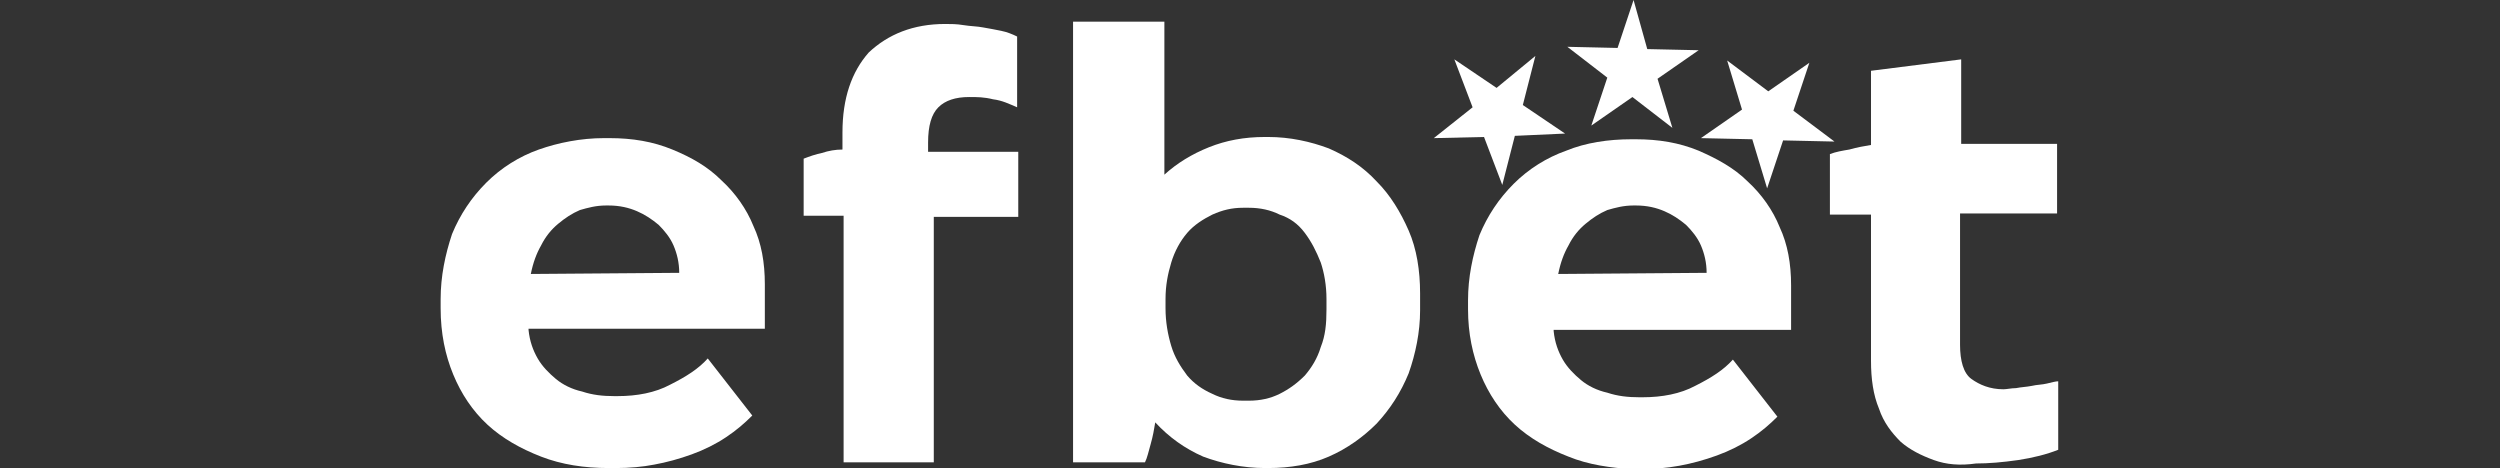
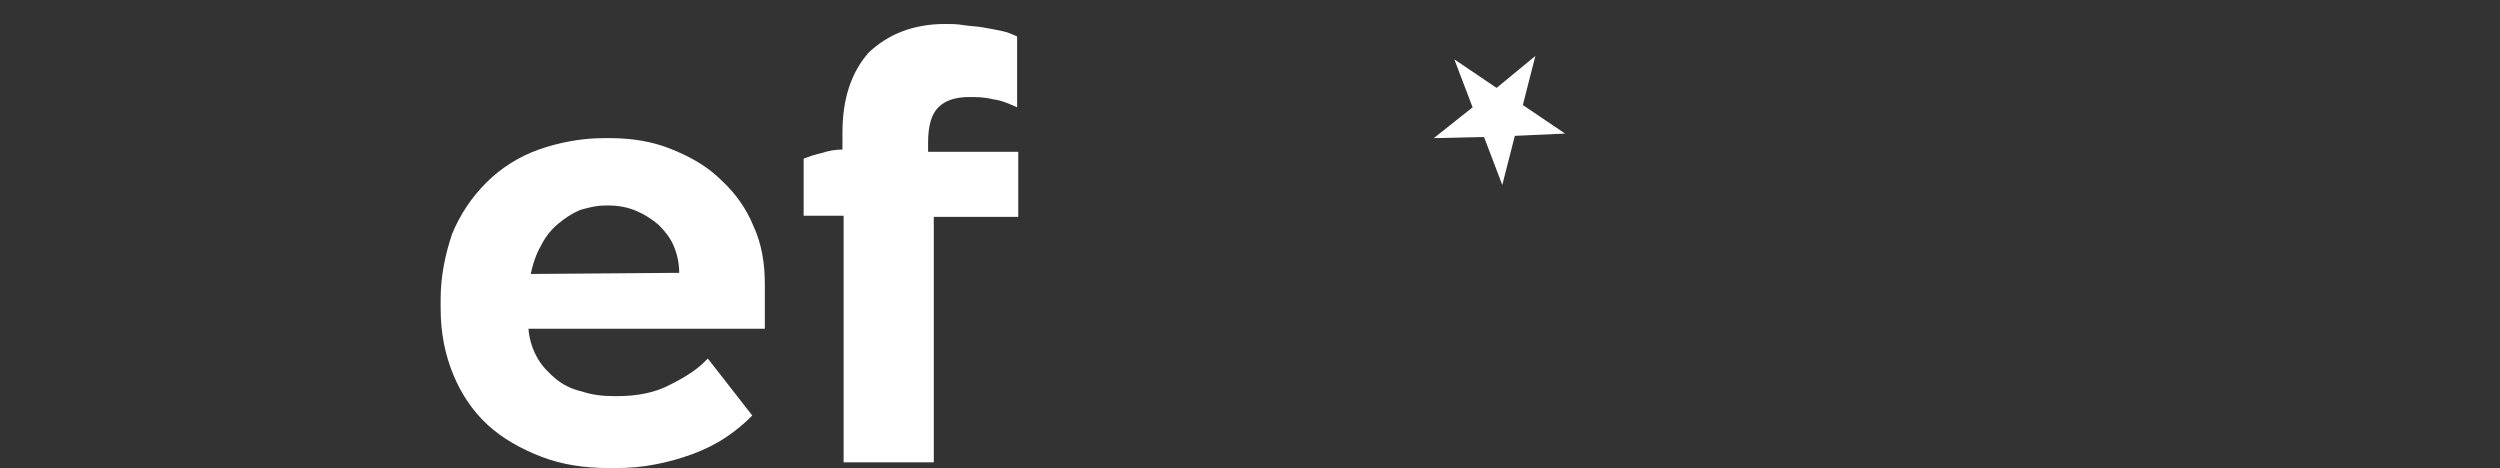
<svg xmlns="http://www.w3.org/2000/svg" version="1.1" id="Layer_1" x="0px" y="0px" viewBox="0 0 219 41" style="enable-background:new 0 0 219 41;" xml:space="preserve">
  <rect x="0" y="0" width="219" height="41" fill="#333333" stroke="none" />
  <style type="text/css">
	.st0{fill:#FFFFFF;}
</style>
  <g>
-     <path id="_R_G_L_2_G_D_3_P_0_00000029004226256090127970000012965393236078909119_" class="st0" d="M140.8,6.8l-1.4,4.2l3.6-2.5   l3.5,2.7l-1.3-4.3l3.6-2.5l-4.5-0.1L143.1,0l-1.4,4.2l-4.4-0.1L140.8,6.8z" />
-     <path id="_R_G_L_2_G_D_4_P_0_00000157305513925369761370000008788973435801833091_" class="st0" d="M149,12.1l4.5,0.1l1.3,4.3   l1.4-4.2l4.5,0.1l-3.6-2.7l1.4-4.2L154.9,8l-3.6-2.7l1.3,4.3L149,12.1z" />
    <path id="_R_G_L_2_G_D_5_P_0_00000062875688059637284550000011961497635268360609_" class="st0" d="M137.1,11.7l-3.7-2.5l1.1-4.3   l-3.4,2.8l-3.7-2.5l1.6,4.2l-3.4,2.7L130,12l1.6,4.2l1.1-4.3L137.1,11.7z" />
    <path class="st0" d="M47.4,40c-1.8-0.7-3.4-1.6-4.7-2.8s-2.3-2.7-3-4.4s-1.1-3.6-1.1-5.8v-0.8c0-2,0.4-3.9,1-5.7   c0.7-1.7,1.7-3.2,3-4.5s2.9-2.3,4.6-2.9s3.7-1,5.7-1h0.5c2,0,3.8,0.3,5.5,1s3.1,1.5,4.3,2.7c1.2,1.1,2.2,2.5,2.8,4   c0.7,1.5,1,3.2,1,5.1v3.9H46.3v0.1c0.1,1,0.4,1.8,0.8,2.5c0.4,0.7,1,1.3,1.6,1.8s1.4,0.9,2.3,1.1c0.9,0.3,1.8,0.4,2.8,0.4h0.3   c1.7,0,3.3-0.3,4.6-1c1.4-0.7,2.5-1.4,3.3-2.3l3.9,5c-0.7,0.7-1.4,1.3-2.3,1.9c-0.9,0.6-1.9,1.1-3,1.5s-2.2,0.7-3.3,0.9   c-1,0.2-2.2,0.3-3.3,0.3h-0.7C51.2,41,49.2,40.7,47.4,40z M59.5,23.9c0-0.9-0.2-1.7-0.5-2.4c-0.3-0.7-0.8-1.3-1.3-1.8   c-0.6-0.5-1.2-0.9-1.9-1.2c-0.7-0.3-1.5-0.5-2.5-0.5h-0.2c-0.9,0-1.6,0.2-2.3,0.4c-0.7,0.3-1.3,0.7-1.9,1.2   c-0.6,0.5-1.1,1.1-1.5,1.9C47,22.2,46.7,23,46.5,24L59.5,23.9L59.5,23.9z" />
    <path class="st0" d="M73.9,18.9h-3.5v-5c0.5-0.2,1.1-0.4,1.6-0.5c0.6-0.2,1.2-0.3,1.8-0.3v-1.5c0-3,0.8-5.3,2.3-7   C77.8,3,80,2.1,82.8,2.1c0.5,0,1,0,1.6,0.1s1.2,0.1,1.7,0.2c0.6,0.1,1.1,0.2,1.6,0.3s1,0.3,1.4,0.5v6.2c-0.7-0.3-1.3-0.6-2.1-0.7   c-0.8-0.2-1.4-0.2-2.1-0.2c-1.2,0-2.1,0.3-2.7,0.9s-0.9,1.6-0.9,3.1v0.8h7.9V19h-7.4v21.5h-7.9V18.9z" />
-     <path class="st0" d="M105.4,40c-1.6-0.7-3-1.7-4.2-3l0,0c-0.1,0.6-0.2,1.2-0.4,1.9c-0.2,0.7-0.3,1.2-0.5,1.6H94V1.9h8v13.4   c1.1-1,2.4-1.8,3.9-2.4c1.5-0.6,3.1-0.9,4.9-0.9h0.3c1.9,0,3.7,0.4,5.3,1c1.6,0.7,3,1.6,4.2,2.9c1.2,1.2,2.1,2.7,2.8,4.3   c0.7,1.6,1,3.5,1,5.5v1.5c0,1.9-0.4,3.8-1,5.5c-0.7,1.7-1.6,3.1-2.8,4.4c-1.2,1.2-2.6,2.2-4.2,2.9s-3.4,1-5.3,1h-0.3   C108.9,41,107,40.6,105.4,40z M109.4,35.1c1,0,1.9-0.2,2.7-0.6c0.8-0.4,1.5-0.9,2.2-1.6c0.6-0.7,1.1-1.5,1.4-2.5   c0.4-1,0.5-2,0.5-3.3v-0.9c0-1.2-0.2-2.3-0.5-3.2c-0.4-1-0.8-1.8-1.4-2.6s-1.3-1.3-2.2-1.6c-0.8-0.4-1.7-0.6-2.7-0.6h-0.5   c-1,0-1.8,0.2-2.7,0.6c-0.8,0.4-1.6,0.9-2.2,1.6s-1.1,1.6-1.4,2.6s-0.5,2-0.5,3.2V27c0,1.2,0.2,2.3,0.5,3.3s0.8,1.8,1.4,2.6   c0.6,0.7,1.3,1.2,2.2,1.6c0.8,0.4,1.7,0.6,2.7,0.6L109.4,35.1L109.4,35.1z" />
-     <path class="st0" d="M137.4,40c-1.8-0.7-3.4-1.6-4.7-2.8s-2.3-2.7-3-4.4s-1.1-3.6-1.1-5.7v-0.8c0-2,0.4-3.9,1-5.7   c0.7-1.7,1.7-3.2,3-4.5s2.9-2.3,4.6-2.9c1.7-0.7,3.7-1,5.7-1h0.4c2,0,3.8,0.3,5.5,1c1.6,0.7,3.1,1.5,4.3,2.7c1.2,1.1,2.2,2.5,2.8,4   c0.7,1.5,1,3.2,1,5.1v3.9h-20.8V29c0.1,1,0.4,1.8,0.8,2.5c0.4,0.7,1,1.3,1.6,1.8s1.4,0.9,2.3,1.1c0.9,0.3,1.8,0.4,2.8,0.4h0.3   c1.7,0,3.3-0.3,4.6-1c1.4-0.7,2.5-1.4,3.3-2.3l3.9,5c-0.7,0.7-1.4,1.3-2.3,1.9c-0.9,0.6-1.9,1.1-3,1.5s-2.2,0.7-3.3,0.9   s-2.3,0.3-3.4,0.3h-0.6C141.1,41,139.1,40.7,137.4,40z M149.5,23.9c0-0.9-0.2-1.7-0.5-2.4c-0.3-0.7-0.8-1.3-1.3-1.8   c-0.6-0.5-1.2-0.9-1.9-1.2c-0.7-0.3-1.5-0.5-2.5-0.5h-0.2c-0.9,0-1.6,0.2-2.3,0.4c-0.7,0.3-1.3,0.7-1.9,1.2   c-0.6,0.5-1.1,1.1-1.5,1.9c-0.4,0.7-0.7,1.5-0.9,2.5L149.5,23.9L149.5,23.9z" />
-     <path class="st0" d="M169.4,40.3c-1.1-0.4-2.1-0.9-2.9-1.6c-0.8-0.8-1.5-1.7-1.9-2.9c-0.5-1.2-0.7-2.6-0.7-4.2V18.8h-3.6v-5.3   c0.5-0.2,1.1-0.3,1.7-0.4c0.7-0.2,1.3-0.3,1.9-0.4V6.2l7.9-1v7.4h8.4v6.1h-8.5v11.5c0,1.4,0.3,2.5,1,3s1.6,0.9,2.8,0.9   c0.3,0,0.7-0.1,1.1-0.1c0.5-0.1,0.9-0.1,1.4-0.2c0.4-0.1,0.9-0.1,1.3-0.2c0.4-0.1,0.8-0.2,1-0.2v6c-1,0.4-2.2,0.7-3.5,0.9   c-1.4,0.2-2.6,0.3-3.7,0.3C171.7,40.8,170.5,40.7,169.4,40.3z" />
  </g>
</svg>